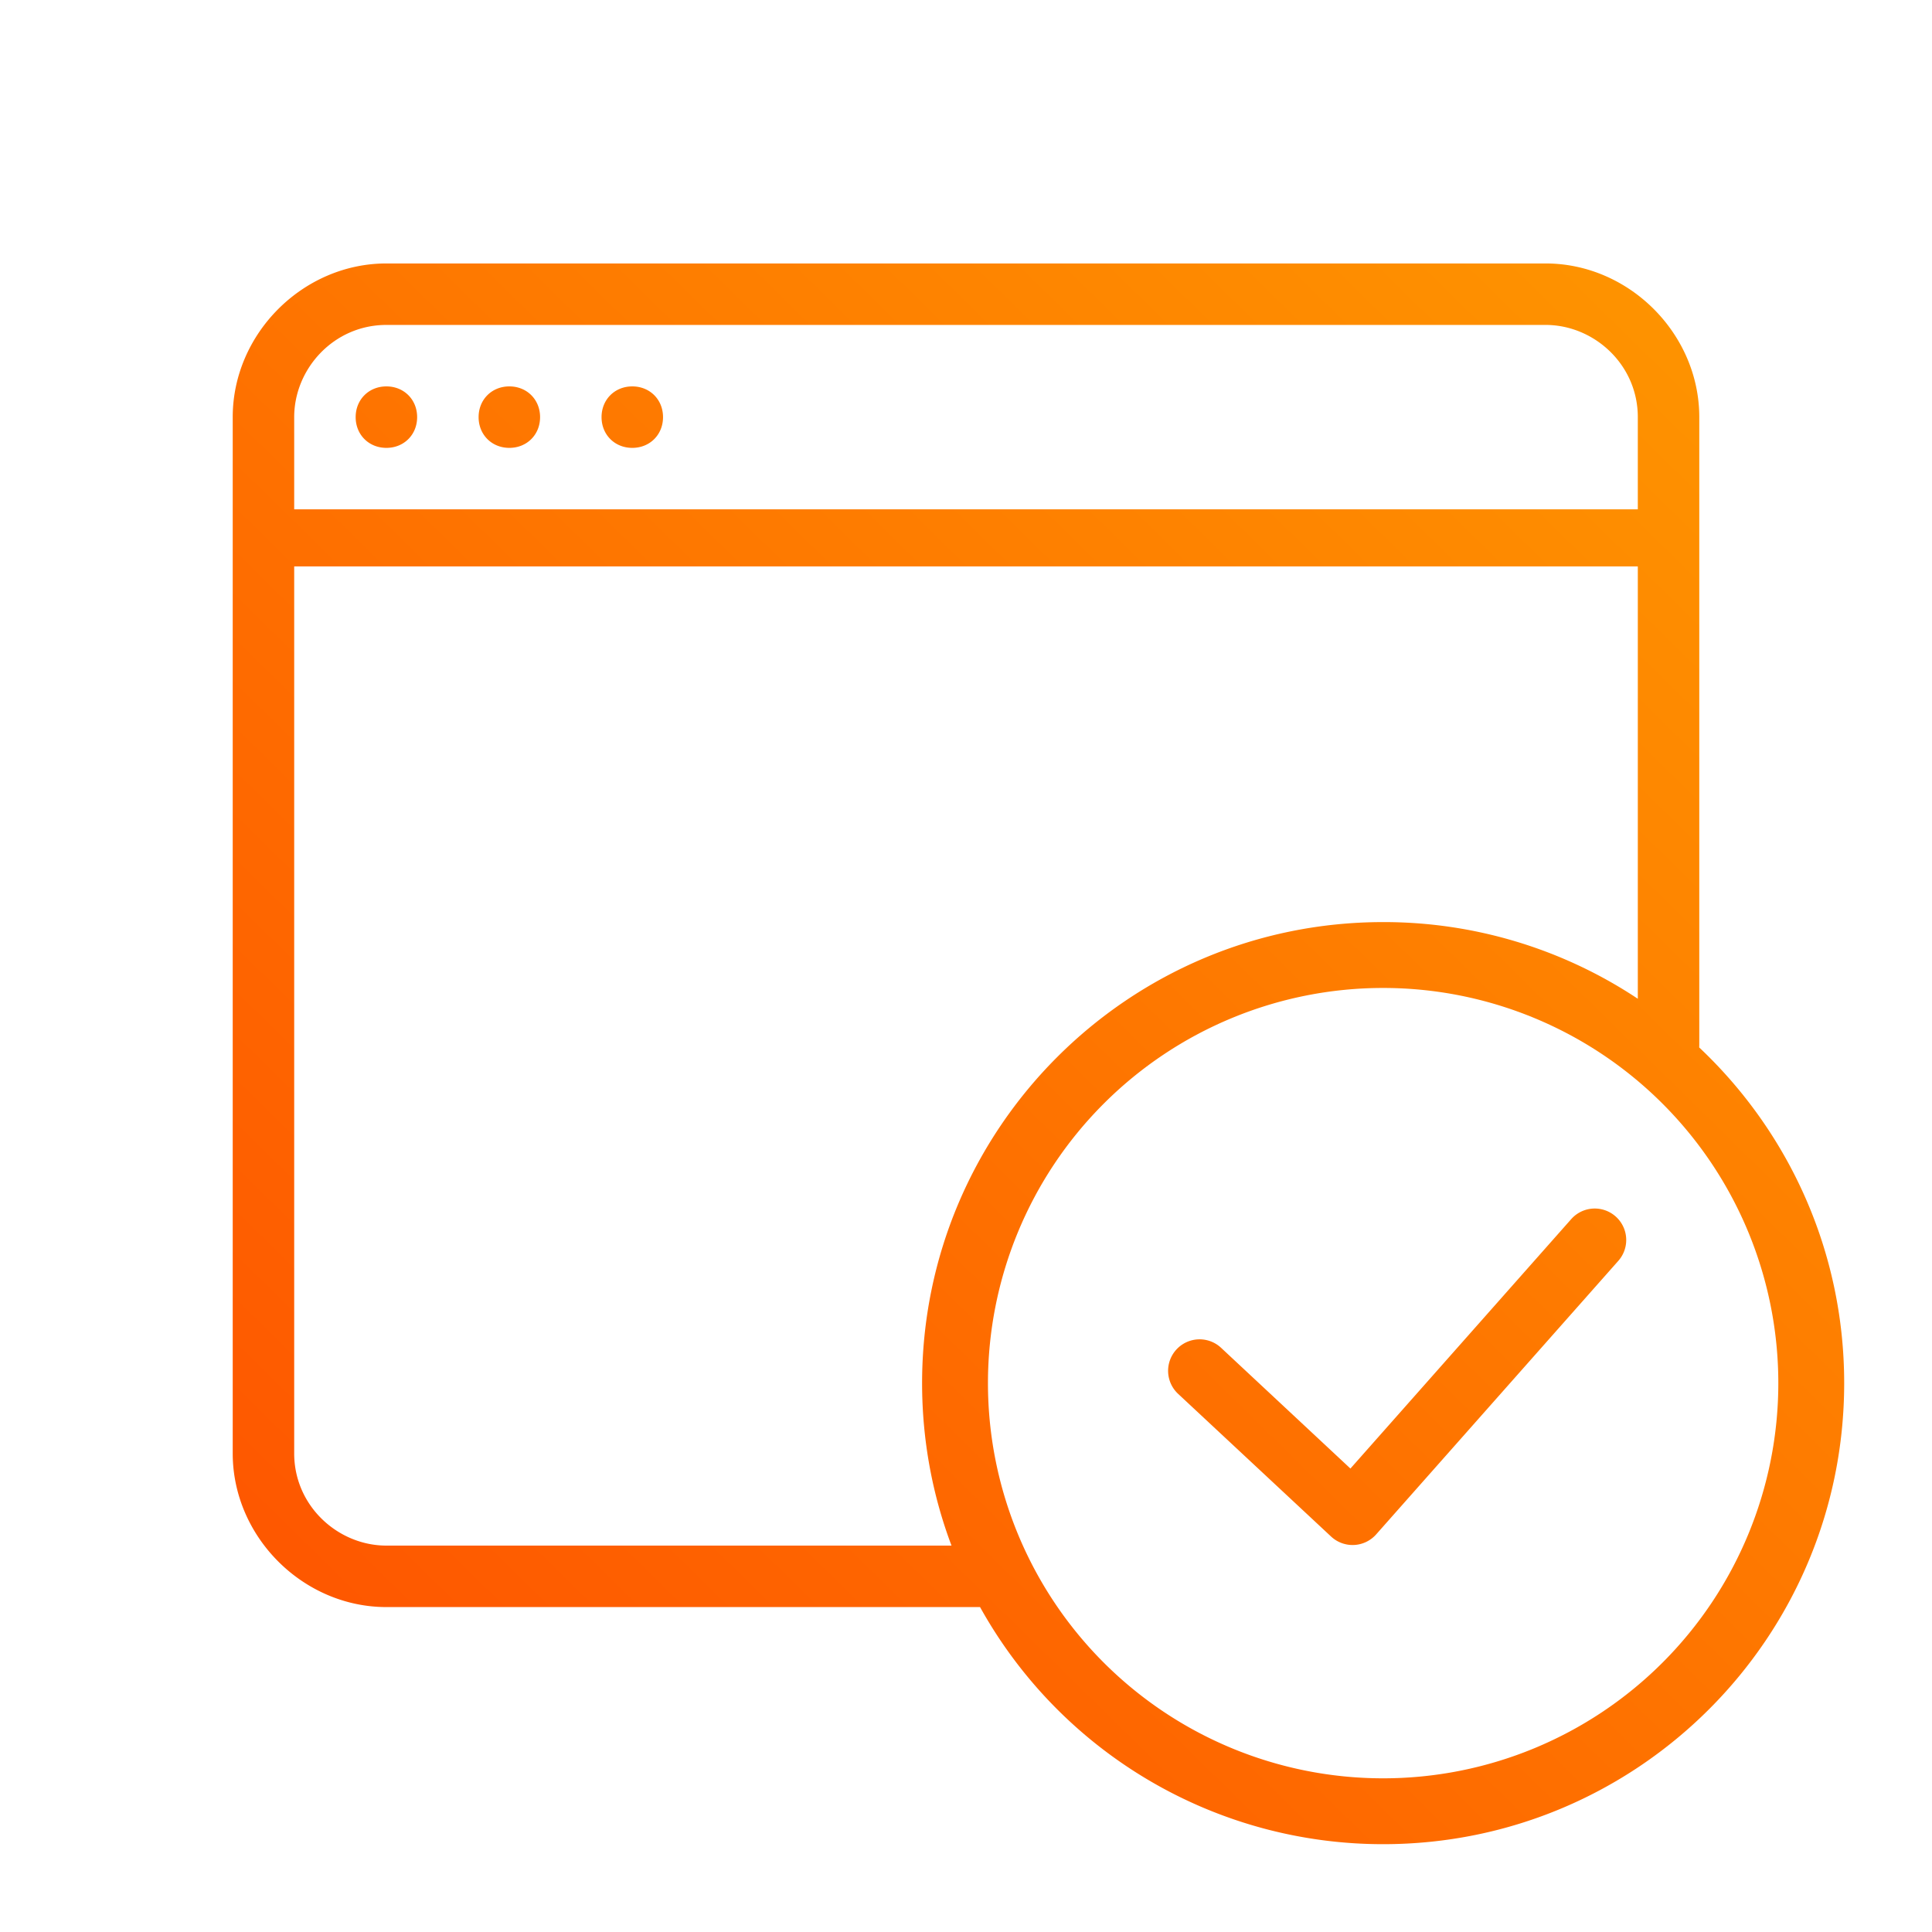
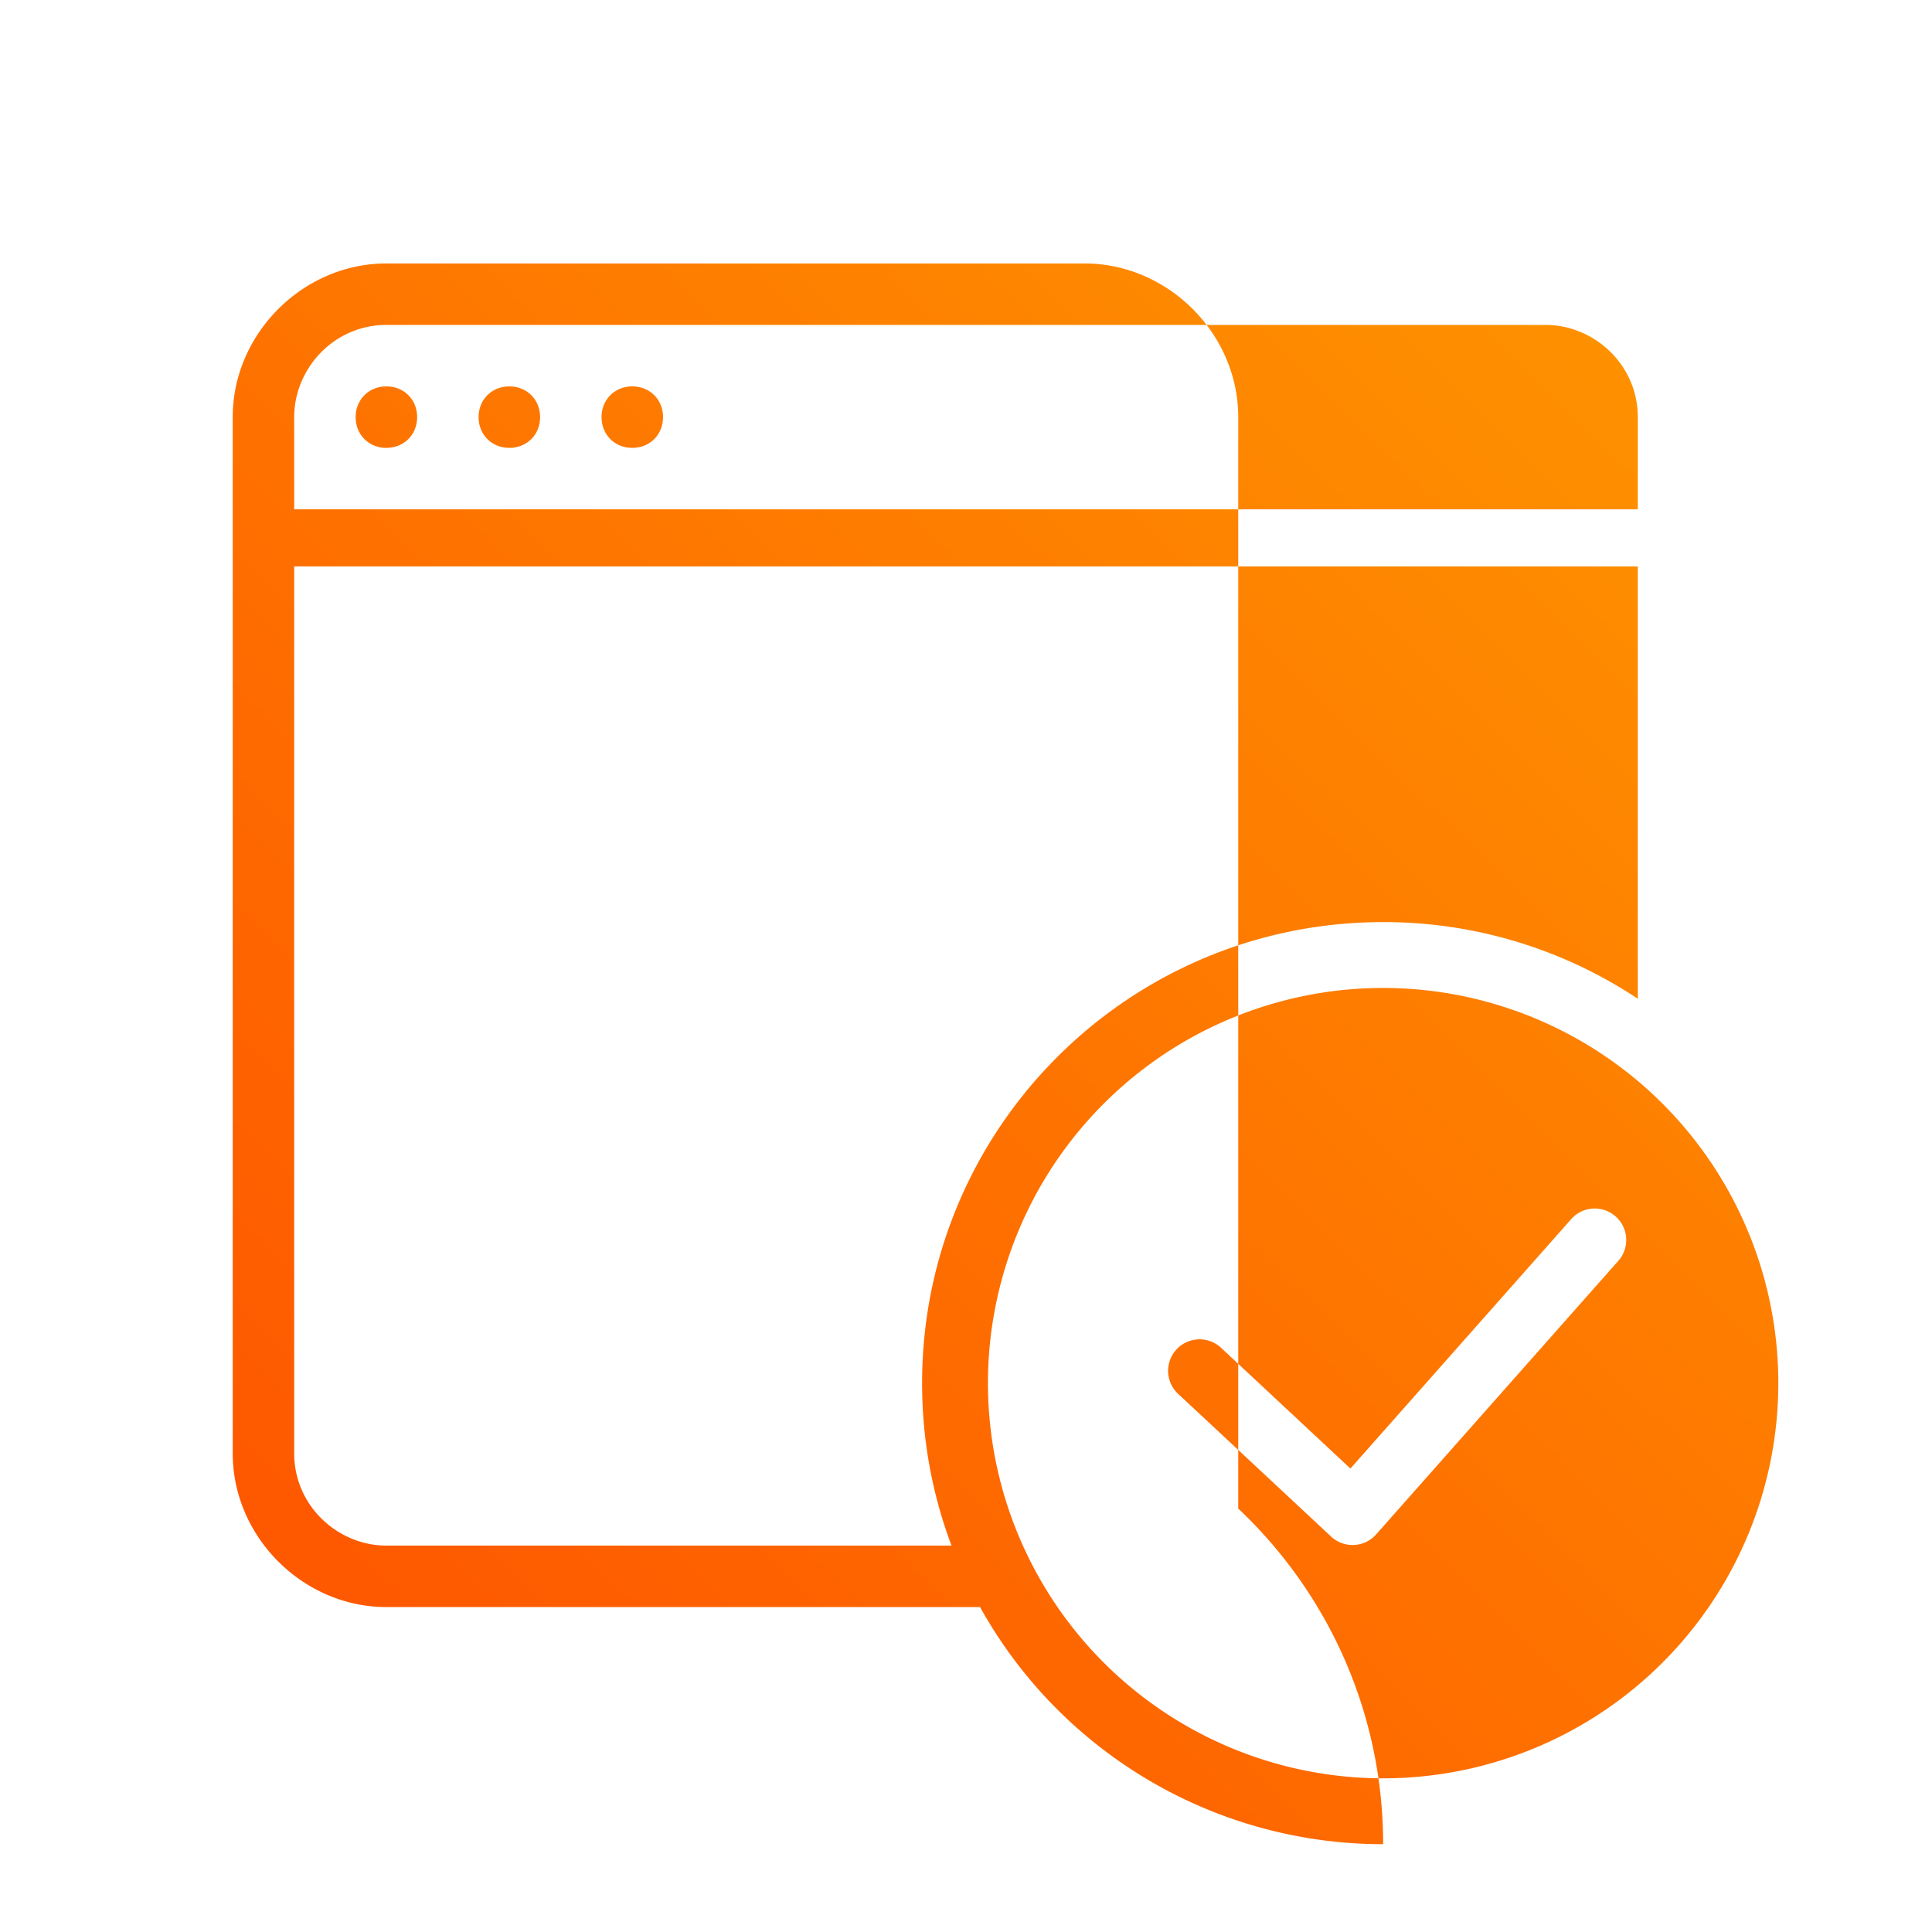
<svg xmlns="http://www.w3.org/2000/svg" width="44" height="44" fill="none">
-   <path fill-rule="evenodd" clip-rule="evenodd" d="M35.2 6H8.8C6.9 6 5.3 7.6 5.3 9.5v23.6c0 1.9 1.6 3.5 3.5 3.5h13.52A10.497 10.497 0 0 0 31.5 42C37.299 42 42 37.299 42 31.5c0-3.013-1.27-5.73-3.302-7.645a.775.775 0 0 0 .002-.055V9.5c0-1.9-1.6-3.5-3.5-3.5ZM21 31.5c0 1.302.237 2.55.67 3.7H8.8c-1.1 0-2.1-.9-2.1-2.1V12.9h30.6v9.846A10.45 10.45 0 0 0 31.5 21C25.701 21 21 25.701 21 31.5Zm16.3-19.9H6.7V9.5c0-1.1.9-2.1 2.1-2.1h26.4c1.1 0 2.1.9 2.1 2.1v2.1ZM8.8 10.2c.4 0 .7-.3.7-.7 0-.4-.3-.7-.7-.7-.4 0-.7.3-.7.7 0 .4.3.7.7.7Zm2.8 0c.4 0 .7-.3.7-.7 0-.4-.3-.7-.7-.7-.4 0-.7.3-.7.7 0 .4.3.7.7.7Zm2.8 0c.4 0 .7-.3.7-.7 0-.4-.3-.7-.7-.7-.4 0-.7.3-.7.7 0 .4.3.7.7.7Zm17.1 30.3a9 9 0 1 0 0-18 9 9 0 0 0 0 18Zm5.356-11.785a.716.716 0 1 0-1.073-.95l-5.028 5.68-2.946-2.75a.717.717 0 0 0-.978 1.049l3.484 3.25a.717.717 0 0 0 1.025-.048l5.516-6.231Z" fill="url(#a)" />
+   <path fill-rule="evenodd" clip-rule="evenodd" d="M35.2 6H8.8C6.9 6 5.3 7.6 5.3 9.5v23.6c0 1.9 1.6 3.5 3.5 3.5h13.52A10.497 10.497 0 0 0 31.5 42c0-3.013-1.27-5.73-3.302-7.645a.775.775 0 0 0 .002-.055V9.5c0-1.9-1.6-3.5-3.5-3.5ZM21 31.5c0 1.302.237 2.55.67 3.7H8.8c-1.1 0-2.1-.9-2.1-2.1V12.9h30.6v9.846A10.45 10.45 0 0 0 31.5 21C25.701 21 21 25.701 21 31.5Zm16.3-19.9H6.7V9.5c0-1.1.9-2.1 2.1-2.1h26.4c1.1 0 2.1.9 2.1 2.1v2.1ZM8.8 10.2c.4 0 .7-.3.7-.7 0-.4-.3-.7-.7-.7-.4 0-.7.3-.7.7 0 .4.3.7.7.7Zm2.8 0c.4 0 .7-.3.7-.7 0-.4-.3-.7-.7-.7-.4 0-.7.3-.7.7 0 .4.3.7.7.7Zm2.8 0c.4 0 .7-.3.7-.7 0-.4-.3-.7-.7-.7-.4 0-.7.3-.7.7 0 .4.3.7.7.7Zm17.1 30.3a9 9 0 1 0 0-18 9 9 0 0 0 0 18Zm5.356-11.785a.716.716 0 1 0-1.073-.95l-5.028 5.68-2.946-2.75a.717.717 0 0 0-.978 1.049l3.484 3.25a.717.717 0 0 0 1.025-.048l5.516-6.231Z" fill="url(#a)" />
  <defs>
    <linearGradient id="a" x1="5.3" y1="42" x2="41.293" y2="5.307" gradientUnits="userSpaceOnUse">
      <stop stop-color="#FE5000" />
      <stop offset="1" stop-color="#FE9800" />
    </linearGradient>
  </defs>
</svg>